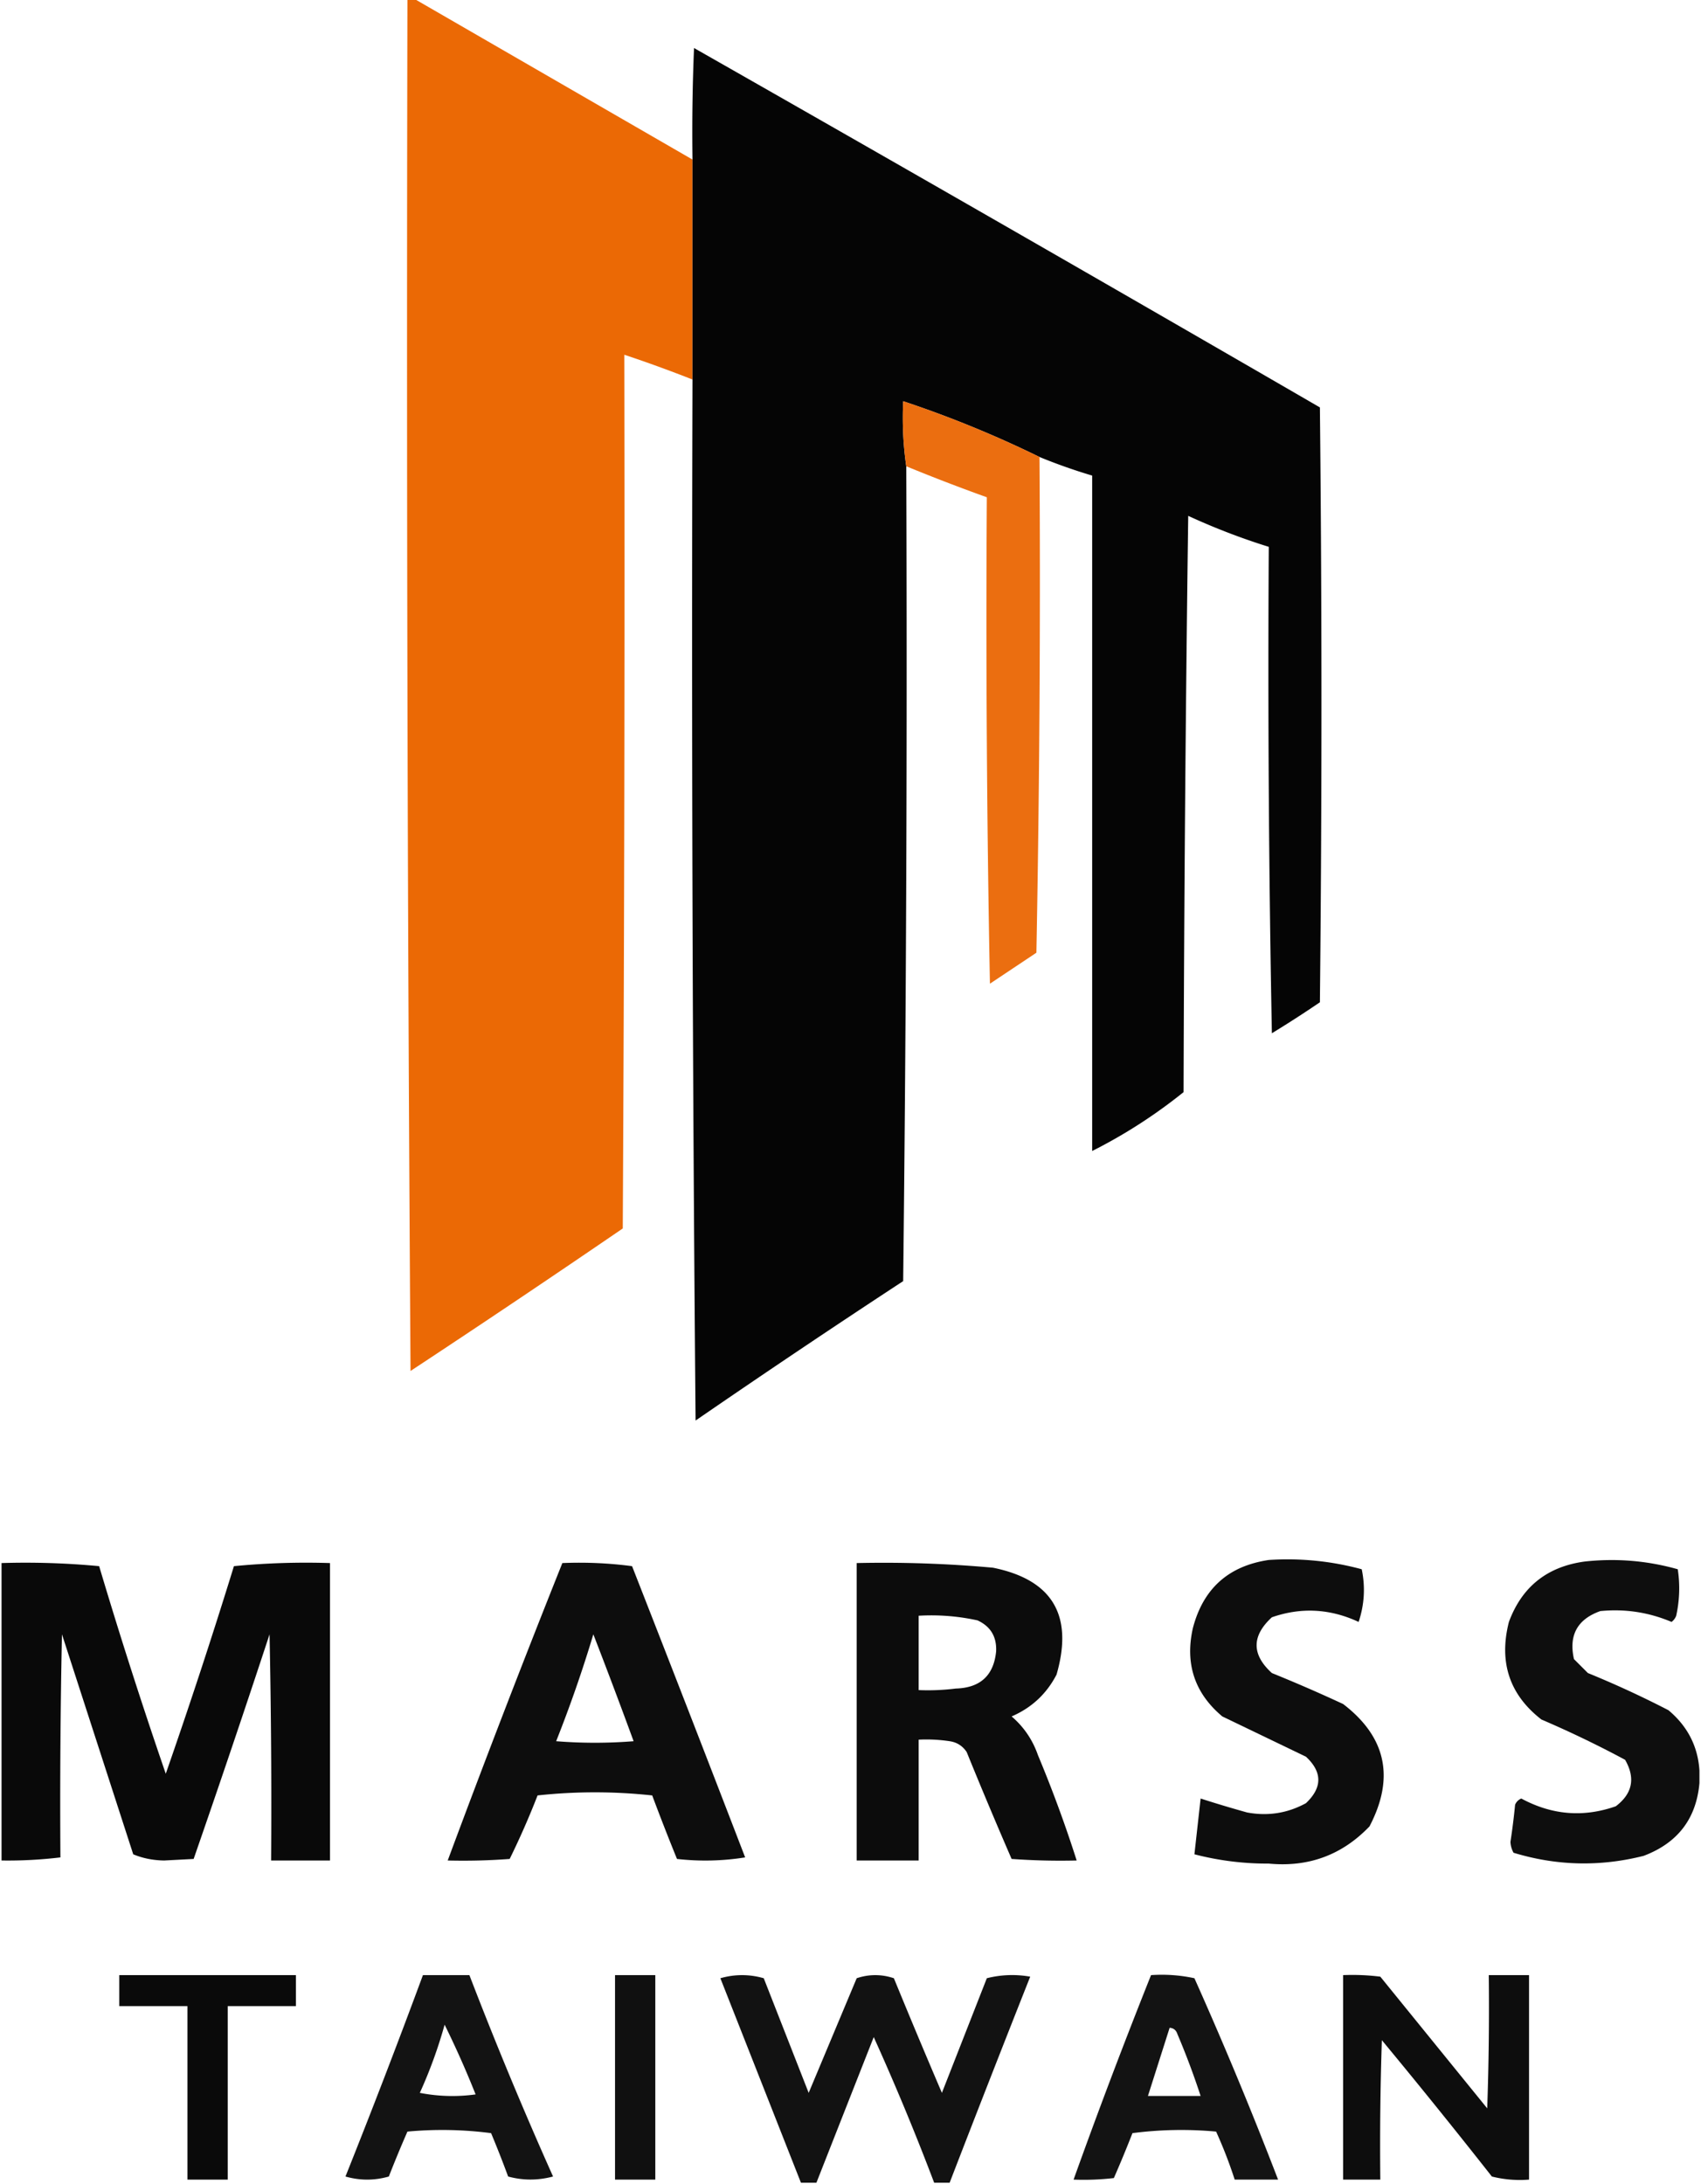
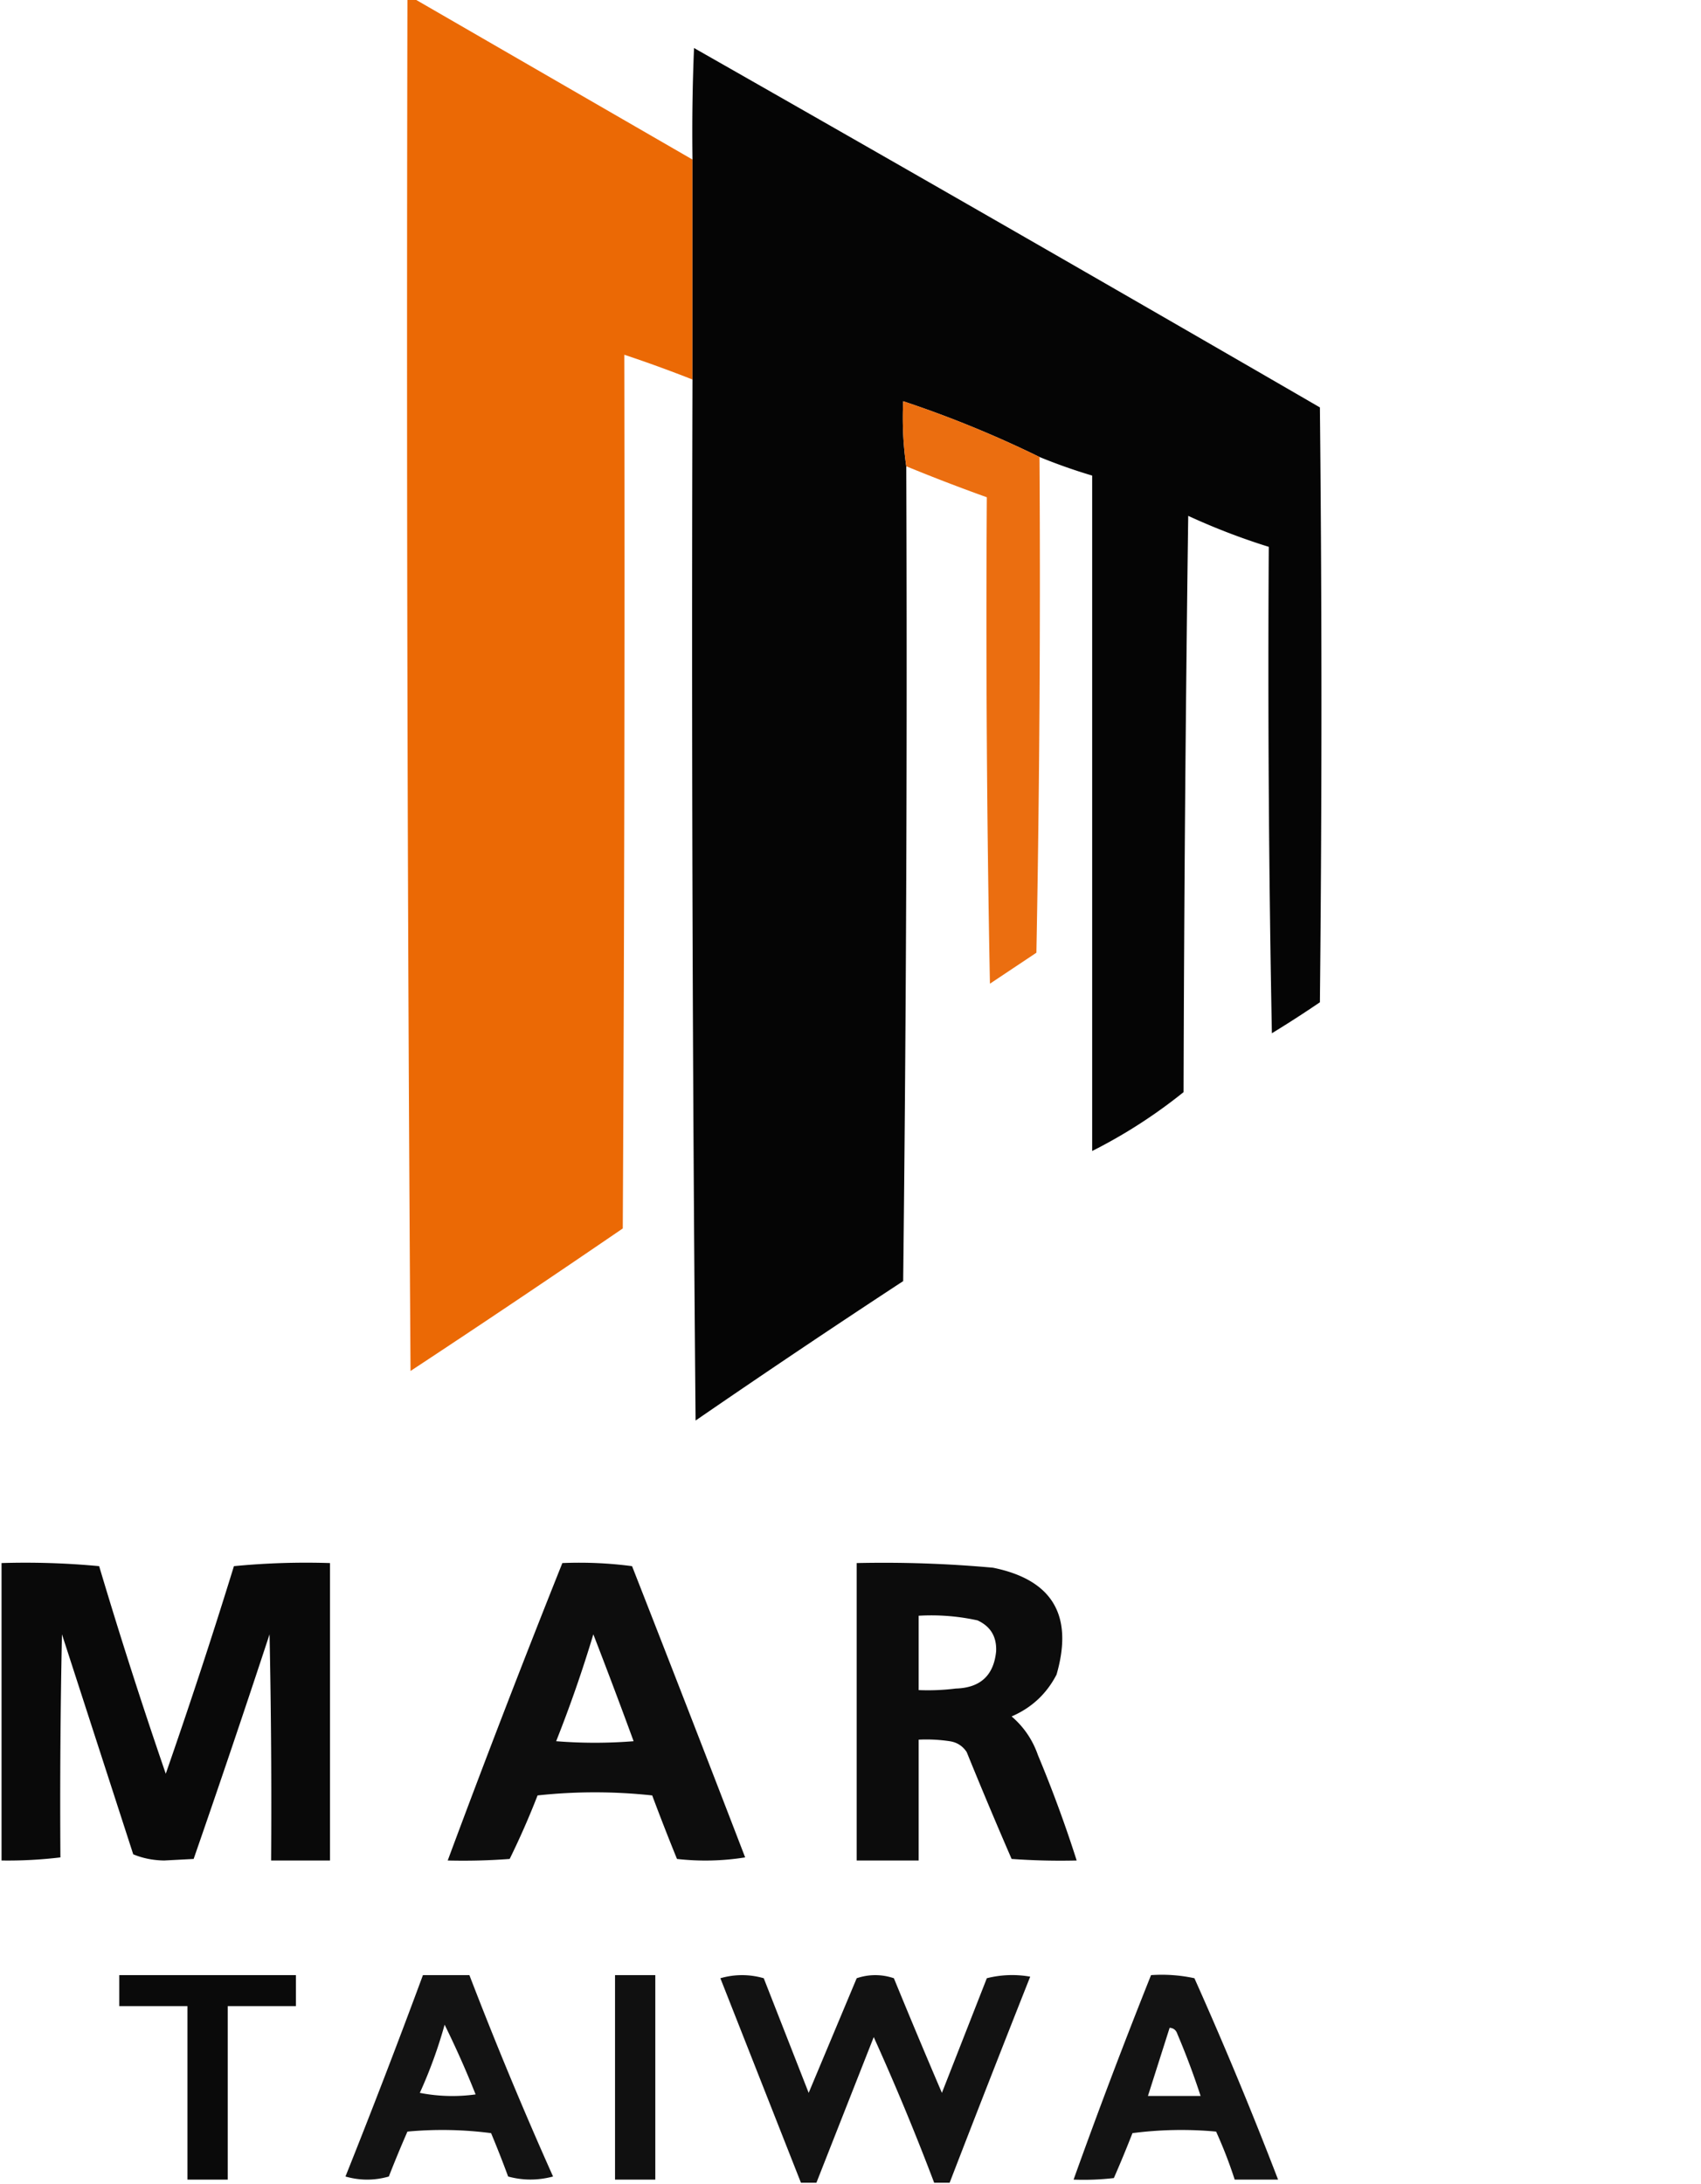
<svg xmlns="http://www.w3.org/2000/svg" data-bbox="0.5 -0.5 548 705" height="705" width="549" shape-rendering="geometricPrecision" text-rendering="geometricPrecision" image-rendering="optimizeQuality" fill-rule="evenodd" clip-rule="evenodd" data-type="color">
  <g>
    <path d="M131.5-.5h2a398224.18 398224.18 0 0 0 90 52v71a434.026 434.026 0 0 0-22-8c.167 94.001 0 188.001-.5 282a4751.533 4751.533 0 0 1-68.5 46c-1-147.665-1.333-295.332-1-443Z" fill="#eb6600" opacity=".978" data-color="1" />
    <path d="M335.5 147.5a352.217 352.217 0 0 0-44-18c-.325 7.187.009 14.187 1 21 .333 87.669 0 175.336-1 263a3594.406 3594.406 0 0 0-67 45 28231.43 28231.43 0 0 1-1-336v-71c-.167-12.005 0-24.005.5-36a30109.152 30109.152 0 0 1 202 116c.667 64 .667 128 0 192a376.362 376.362 0 0 1-15.5 10 6164.15 6164.15 0 0 1-1-157 214.043 214.043 0 0 1-26-10 17315.871 17315.871 0 0 0-1.5 186c-9.225 7.413-19.058 13.746-29.5 19v-218a179.584 179.584 0 0 1-17-6Z" fill="#000000" opacity=".98" data-color="2" />
    <path d="M335.5 147.5c.333 53.337 0 106.671-1 160l-15 10a6164.15 6164.15 0 0 1-1-157 613.219 613.219 0 0 1-26-10c-.991-6.813-1.325-13.813-1-21a352.217 352.217 0 0 1 44 18Z" fill="#ea6500" opacity=".935" data-color="3" />
-     <path d="M409.5 503.5c10.197-.658 20.197.342 30 3 1.194 5.733.861 11.4-1 17-9.214-4.292-18.547-4.792-28-1.5-6.565 6.035-6.565 12.035 0 18a496.296 496.296 0 0 1 23 10c13.889 10.635 16.723 23.802 8.5 39.5-8.834 9.225-19.668 13.225-32.5 12a93.474 93.474 0 0 1-24-3l2-18c4.941 1.59 9.941 3.09 15 4.5 6.715 1.248 13.048.248 19-3 5.316-5.041 5.316-10.041 0-15l-27-13c-8.919-7.483-12.085-16.983-9.5-28.5 3.326-12.743 11.493-20.077 24.5-22Z" fill="#000000" opacity=".948" data-color="2" />
-     <path d="M548.5 571.5v4c-1.025 11.515-7.025 19.348-18 23.5-14.116 3.565-28.116 3.232-42-1a7.93 7.93 0 0 1-1-3.5 219.86 219.86 0 0 0 1.5-12c.388-.928 1.055-1.595 2-2 9.874 5.337 20.04 6.17 30.5 2.5 5.388-4.092 6.388-9.092 3-15a340.541 340.541 0 0 0-27-13c-10.305-7.99-13.805-18.49-10.5-31.5 4.206-11.367 12.373-17.867 24.5-19.5 10.184-1.105 20.184-.272 30 2.5.758 4.975.592 9.975-.5 15a4.457 4.457 0 0 1-1.5 2c-7.376-3.118-15.042-4.285-23-3.5-7.402 2.635-10.235 7.802-8.5 15.5l4.5 4.5a318.283 318.283 0 0 1 26 12c6.168 5.171 9.501 11.671 10 19.5Z" fill="#000000" opacity=".945" data-color="2" />
    <path d="M.5 504.5a252.68 252.68 0 0 1 31.5 1 1688.314 1688.314 0 0 0 21.5 67 1966.678 1966.678 0 0 0 22-67 241.046 241.046 0 0 1 31-1v96h-19c.167-24.336 0-48.669-.5-73A4624.449 4624.449 0 0 1 62.5 600l-9.5.5c-3.603-.05-6.936-.717-10-2l-23-71a2590.91 2590.91 0 0 0-.5 72 141.305 141.305 0 0 1-19 1v-96Z" fill="#000000" opacity=".961" data-color="2" />
    <path d="M181.5 504.5c7.587-.314 15.087.019 22.5 1a16150.358 16150.358 0 0 1 36.5 94 81.224 81.224 0 0 1-22 .5 749.82 749.82 0 0 1-8-20.5 171.668 171.668 0 0 0-37 0 260.71 260.71 0 0 1-9 20.5c-6.658.5-13.325.666-20 .5a4180.148 4180.148 0 0 1 37-96Zm10 23a2015.86 2015.86 0 0 1 13 34.5c-8.333.667-16.667.667-25 0a422.171 422.171 0 0 0 12-34.5Z" fill="#000000" opacity=".948" data-color="2" />
    <path d="M276.5 504.5c14.7-.328 29.367.172 44 1.5 19.183 3.899 26.017 15.399 20.5 34.5-3.223 6.223-8.057 10.723-14.5 13.5 3.946 3.387 6.78 7.554 8.5 12.5a417.207 417.207 0 0 1 12.5 34c-7.008.166-14.008 0-21-.5a1585.68 1585.68 0 0 1-14.5-34.5c-1.319-1.987-3.152-3.154-5.5-3.5a50.464 50.464 0 0 0-10-.5v39h-20v-96Zm20 17c6.425-.37 12.758.13 19 1.5 4.215 1.951 6.215 5.284 6 10-.77 7.768-5.104 11.768-13 12a72.367 72.367 0 0 1-12 .5v-24Z" fill="#000000" opacity=".95" data-color="2" />
    <path d="M38.5 637.5h57v10h-22v56h-13v-56h-22v-10Z" fill="#000000" opacity=".959" data-color="2" />
    <path d="M136.5 637.5h15a1313.136 1313.136 0 0 0 27 65c-4.885 1.302-9.718 1.302-14.5 0a356.934 356.934 0 0 0-5.5-14 122.079 122.079 0 0 0-27-.5 380.34 380.34 0 0 0-6 14.5c-4.667 1.333-9.333 1.333-14 0a2641.47 2641.47 0 0 0 25-65Zm7 16a303.562 303.562 0 0 1 10 22.5 54.557 54.557 0 0 1-18-.5 150.954 150.954 0 0 0 8-22Z" fill="#000000" opacity=".922" data-color="2" />
    <path d="M198.5 637.5h13v66h-13v-66Z" fill="#000000" opacity=".935" data-color="2" />
    <path d="M306.5 704.5h-5a813.92 813.92 0 0 0-19.5-47c-6.18 15.688-12.346 31.355-18.5 47h-5c-8.651-21.974-17.318-43.974-26-66 4.667-1.333 9.333-1.333 14 0l14.5 37 15.5-37c4-1.333 8-1.333 12 0a2540.456 2540.456 0 0 0 15.5 37l14.5-37a33.225 33.225 0 0 1 14-.5 8127.692 8127.692 0 0 0-26 66.5Z" fill="#000000" opacity=".928" data-color="2" />
    <path d="M371.5 637.5a49.87 49.87 0 0 1 14 1 1313.136 1313.136 0 0 1 27 65h-14c-1.7-5.266-3.7-10.432-6-15.5a122.079 122.079 0 0 0-27 .5 380.34 380.34 0 0 1-6 14.5 84.902 84.902 0 0 1-13 .5 1968.313 1968.313 0 0 1 25-66Zm6 17c1.25.077 2.083.744 2.5 2a248.28 248.28 0 0 1 7.5 20h-17l7-22Z" fill="#000000" opacity=".922" data-color="2" />
-     <path d="M433.5 637.5a72.367 72.367 0 0 1 12 .5l34.5 42.5c.5-14.329.667-28.663.5-43h13v66a36.875 36.875 0 0 1-12-1 2236.31 2236.31 0 0 0-35.5-44c-.5 14.996-.667 29.996-.5 45h-12v-66Z" fill="#000000" opacity=".946" data-color="2" />
  </g>
</svg>